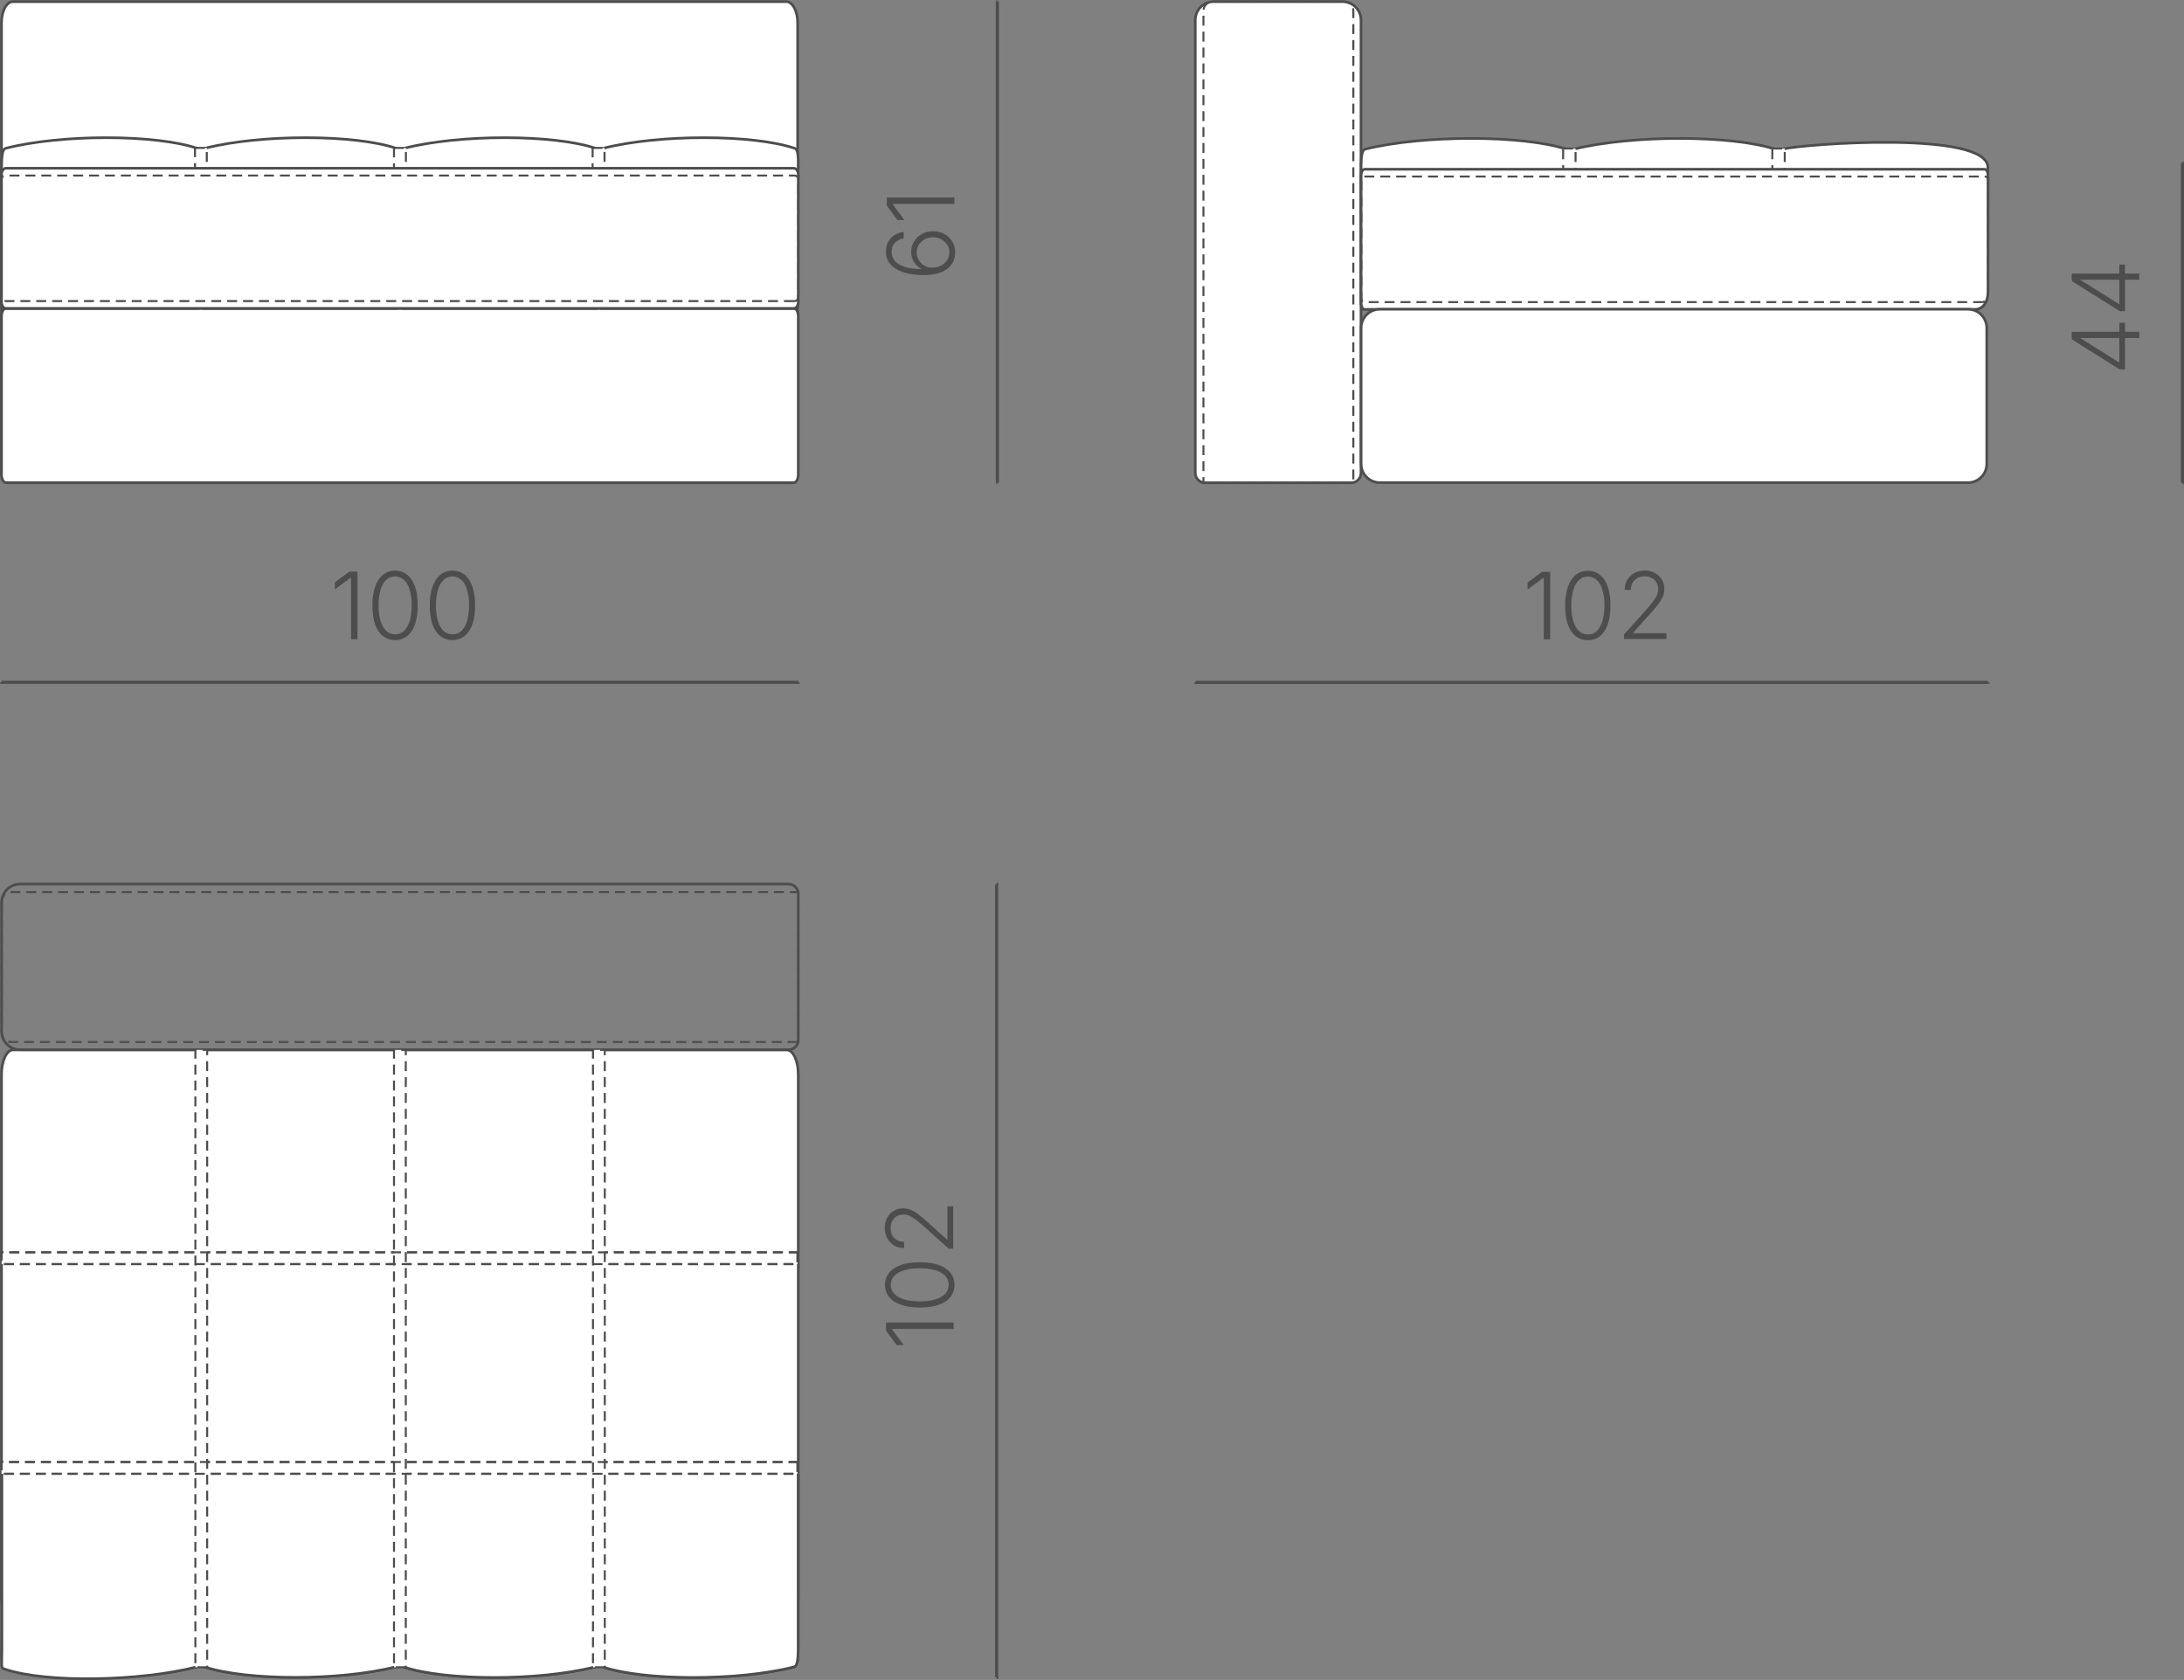
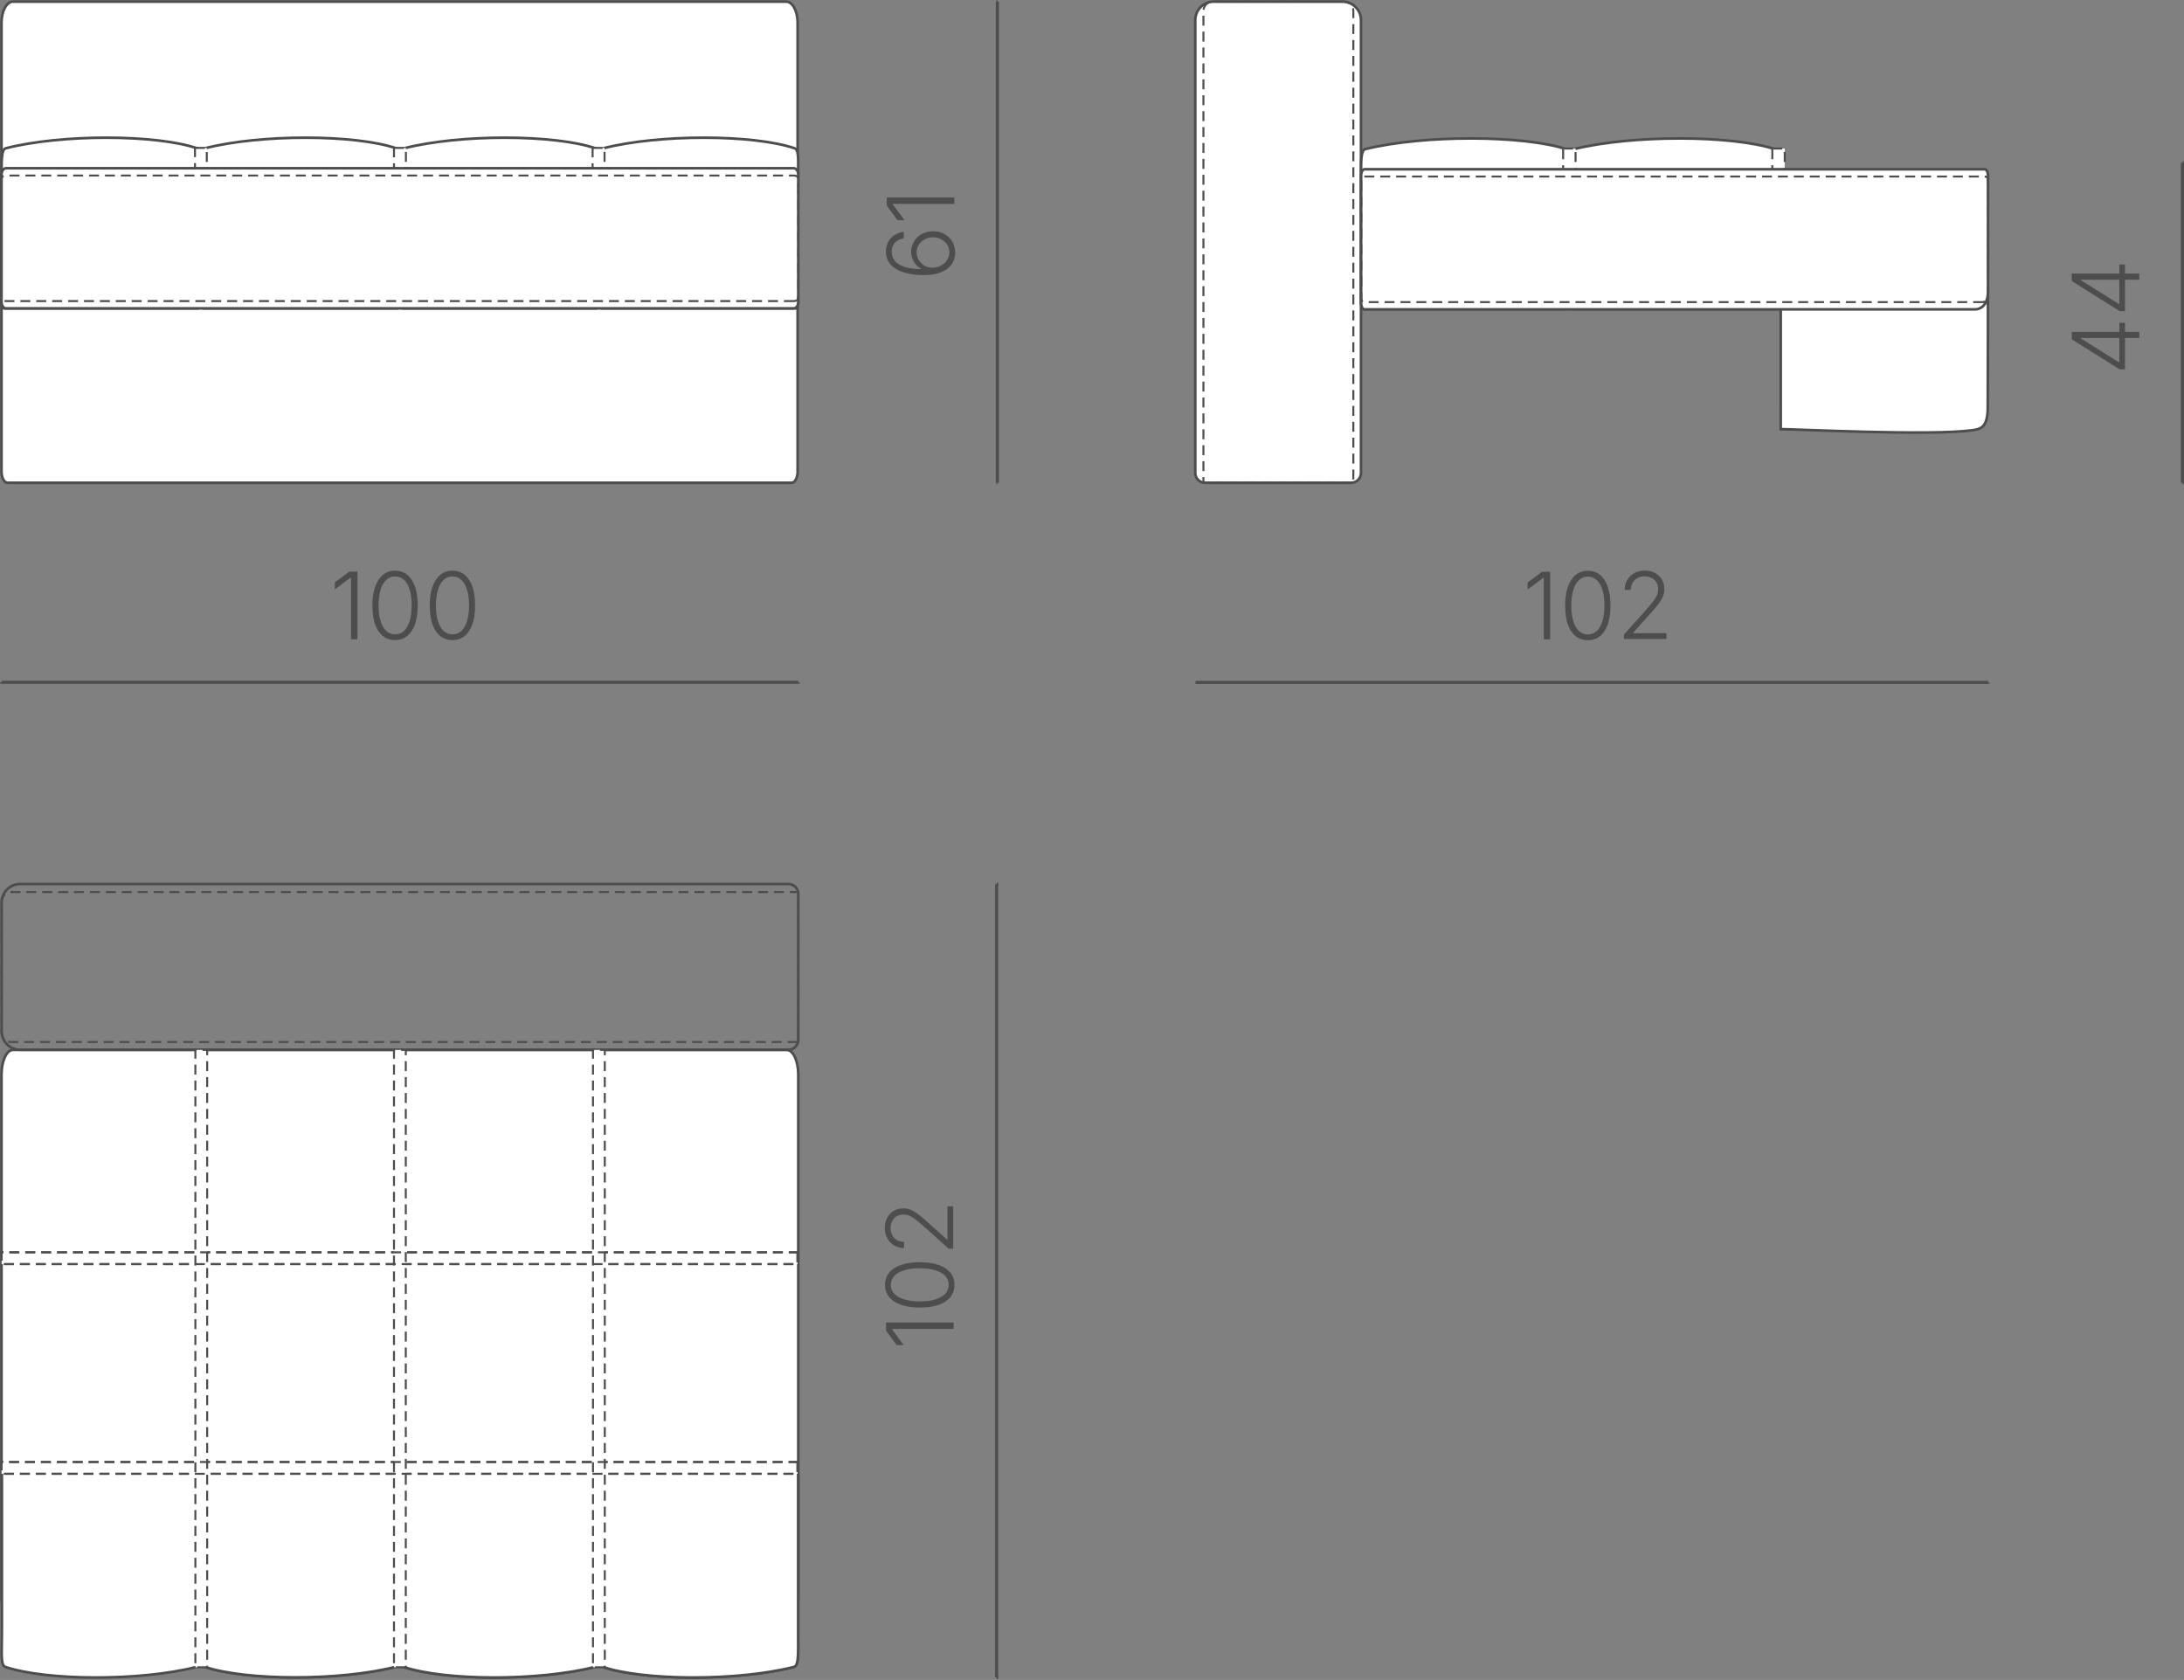
<svg xmlns="http://www.w3.org/2000/svg" xml:space="preserve" width="116.218mm" height="89.393mm" version="1.1" style="shape-rendering:geometricPrecision; text-rendering:geometricPrecision; image-rendering:optimizeQuality; fill-rule:evenodd; clip-rule:evenodd" viewBox="0 0 173.95 133.8">
  <rect x="0" y="0" width="173.95" height="133.8" fill="#808080" stroke="none" />
  <defs>
    <style type="text/css"> .str0 {stroke:#4D4D4D;stroke-width:0.21;stroke-miterlimit:22.926} .str2 {stroke:#4D4D4D;stroke-width:0.25;stroke-miterlimit:22.926} .str1 {stroke:#4D4D4D;stroke-width:0.16;stroke-miterlimit:22.926;stroke-dasharray:0.792 0.475} .fil1 {fill:none} .fil0 {fill:white} .fil2 {fill:#4D4D4D;fill-rule:nonzero} </style>
  </defs>
  <g id="Слой_x0020_1">
    <path class="fil0 str0" d="M1.03 0.13l61.59 0c0.5,0 0.91,0.75 0.91,1.67l0 35.77c0,0.48 -0.22,0.88 -0.48,0.88l-62.45 0c-0.26,0 -0.48,-0.4 -0.48,-0.88l0 -35.77c0,-0.92 0.41,-1.67 0.91,-1.67z" />
-     <path class="fil0 str0" d="M63.23 24.56l-62.76 0c-0.19,0 -0.35,0.29 -0.35,0.63l0 12.62c0,0.35 0.16,0.63 0.35,0.63l62.76 0c0.19,0 0.35,-0.28 0.35,-0.63l0 -12.62c0,-0.35 -0.16,-0.63 -0.35,-0.63z" />
    <path class="fil0 str0" d="M15.81 24.56l-15.52 0c-0.09,0 -0.16,-0.27 -0.16,-0.6l0 -9.56c0,-1.43 -0.06,-2.49 0.33,-2.59 4.47,-1.14 11.94,-1.11 15.24,0 0.39,0.13 0.27,1.17 0.27,2.59l0 9.56c0,0.33 -0.07,0.6 -0.16,0.6z" />
    <path class="fil0 str0" d="M31.67 24.56l-15.52 0c-0.09,0 -0.16,-0.27 -0.16,-0.6l0 -9.56c0,-1.43 -0.06,-2.49 0.33,-2.59 4.47,-1.14 11.94,-1.11 15.24,0 0.39,0.13 0.27,1.17 0.27,2.59l0 9.56c0,0.33 -0.07,0.6 -0.16,0.6z" />
    <path class="fil0 str0" d="M47.54 24.56l-15.52 0c-0.09,0 -0.16,-0.27 -0.16,-0.6l0 -9.56c0,-1.43 -0.06,-2.49 0.33,-2.59 4.47,-1.14 11.94,-1.11 15.24,0 0.39,0.13 0.27,1.17 0.27,2.59l0 9.56c0,0.33 -0.07,0.6 -0.16,0.6z" />
    <path class="fil0 str0" d="M63.4 24.56l-15.52 0c-0.09,0 -0.16,-0.27 -0.16,-0.6l0 -9.56c0,-1.43 -0.06,-2.49 0.33,-2.59 4.47,-1.14 11.94,-1.11 15.24,0 0.39,0.13 0.27,1.17 0.27,2.59l0 9.56c0,0.33 -0.07,0.6 -0.16,0.6z" />
    <polygon class="fil0 str1" points="15.53,11.78 16.47,11.78 16.47,24.51 15.53,24.51 " />
    <polygon class="fil0 str1" points="47.2,11.78 48.15,11.78 48.15,24.51 47.2,24.51 " />
    <polygon class="fil0 str1" points="31.38,11.78 32.33,11.78 32.33,24.51 31.38,24.51 " />
    <path class="fil0 str0" d="M63.23 24.56l-62.76 0c-0.19,0 -0.35,-0.23 -0.35,-0.51l0 -10.14c0,-0.28 0.16,-0.51 0.35,-0.51l62.76 0c0.19,0 0.35,0.23 0.35,0.51l0 10.14c0,0.28 -0.16,0.51 -0.35,0.51z" />
    <path class="fil1 str1" d="M63.23 23.98l-62.76 0c-0.19,0 -0.35,-0.08 -0.35,-0.33l0 -9.34c0,-0.25 0.16,-0.33 0.35,-0.33l62.76 0c0.19,0 0.35,0.08 0.35,0.33l0 9.34c0,0.25 -0.16,0.33 -0.35,0.33z" />
    <path class="fil0 str0" d="M62.67 83.62l-61.64 0c-0.5,0 -0.91,0.88 -0.91,1.95l0 41.62c0,0.56 0.22,1.03 0.48,1.03l62.5 0c0.26,0 0.48,-0.46 0.48,-1.03l0 -41.62c0,-1.07 -0.41,-1.95 -0.91,-1.95z" />
    <path class="fil0 str0" d="M47.89 116.93l15.52 0c0.09,0 0.16,0.27 0.16,0.6l0 12.64c0,1.43 0.06,2.49 -0.33,2.59 -4.47,1.14 -11.94,1.11 -15.24,0 -0.39,-0.13 -0.27,-1.17 -0.27,-2.59l0 -12.64c0,-0.33 0.07,-0.6 0.16,-0.6z" />
    <path class="fil0 str0" d="M47.89 116.93l15.52 0c0.09,0 0.16,0.27 0.16,0.6l0 12.64c0,1.43 0.06,2.49 -0.33,2.59 -4.47,1.14 -11.94,1.11 -15.24,0 -0.39,-0.13 -0.27,-1.17 -0.27,-2.59l0 -12.64c0,-0.33 0.07,-0.6 0.16,-0.6z" />
    <path class="fil0 str0" d="M32.03 116.93l15.52 0c0.09,0 0.16,0.27 0.16,0.6l0 12.64c0,1.43 0.06,2.49 -0.33,2.59 -4.47,1.14 -11.94,1.11 -15.24,0 -0.39,-0.13 -0.27,-1.17 -0.27,-2.59l0 -12.64c0,-0.33 0.07,-0.6 0.16,-0.6z" />
    <path class="fil0 str0" d="M32.03 116.93l15.52 0c0.09,0 0.16,0.27 0.16,0.6l0 12.64c0,1.43 0.06,2.49 -0.33,2.59 -4.47,1.14 -11.94,1.11 -15.24,0 -0.39,-0.13 -0.27,-1.17 -0.27,-2.59l0 -12.64c0,-0.33 0.07,-0.6 0.16,-0.6z" />
    <path class="fil0 str0" d="M16.17 116.79l15.52 0c0.09,0 0.16,0.27 0.16,0.6l0 12.77c0,1.43 0.06,2.49 -0.33,2.59 -4.47,1.14 -11.94,1.11 -15.24,0 -0.39,-0.13 -0.27,-1.17 -0.27,-2.59l0 -12.77c0,-0.33 0.07,-0.6 0.16,-0.6z" />
    <path class="fil0 str0" d="M16.17 116.79l15.52 0c0.09,0 0.16,0.27 0.16,0.6l0 12.77c0,1.43 0.06,2.49 -0.33,2.59 -4.47,1.14 -11.94,1.11 -15.24,0 -0.39,-0.13 -0.27,-1.17 -0.27,-2.59l0 -12.77c0,-0.33 0.07,-0.6 0.16,-0.6z" />
    <path class="fil0 str0" d="M0.31 116.76l15.52 0c0.09,0 0.16,0.27 0.16,0.6l0 12.81c0,1.43 0.06,2.49 -0.33,2.59 -4.47,1.14 -11.94,1.11 -15.24,0 -0.39,-0.13 -0.27,-1.17 -0.27,-2.59l0 -12.81c0,-0.33 0.07,-0.6 0.16,-0.6z" />
-     <path class="fil0 str0" d="M0.31 116.76l15.52 0c0.09,0 0.16,0.27 0.16,0.6l0 12.81c0,1.43 0.06,2.49 -0.33,2.59 -4.47,1.14 -11.94,1.3 -15.24,0.19 -0.39,-0.13 -0.27,-0.1 -0.27,-1.53l0 -14.06c0,-0.33 0.07,-0.6 0.16,-0.6z" />
    <path class="fil1 str0" d="M0.13 71.9l0 10.24c0,0.81 0.66,1.47 1.47,1.47l61.2 0c0.43,0 0.78,-0.35 0.78,-0.78l0 -11.64c0,-0.43 -0.35,-0.78 -0.78,-0.78l-61.2 0c-0.81,0 -1.47,0.66 -1.47,1.47z" />
    <path class="fil1 str1" d="M0.13 71.79l0 10.46c0,0.41 0.33,0.74 0.74,0.74l62.71 0c0,0 0.01,-0 0.01,-0.01l0 -11.92c0,-0 -0,-0.01 -0.01,-0.01l-62.71 0c-0.41,0 -0.74,0.33 -0.74,0.74z" />
    <polygon class="fil0 str1" points="63.52,99.74 63.52,100.68 0.13,100.68 0.13,99.74 " />
    <polygon class="fil0 str1" points="63.52,116.44 63.52,117.38 0.12,117.38 0.12,116.44 " />
    <polygon class="fil0 str1" points="48.17,132.79 47.23,132.79 47.23,83.62 48.17,83.62 " />
    <polygon class="fil0 str1" points="16.5,132.79 15.56,132.79 15.56,83.62 16.5,83.62 " />
    <polygon class="fil0 str1" points="32.32,132.79 31.38,132.79 31.38,83.62 32.32,83.62 " />
    <polygon class="fil1 str1" points="63.52,116.44 63.52,117.38 0.12,117.38 0.12,116.44 " />
    <polygon class="fil1 str1" points="63.52,99.74 63.52,100.68 0.13,100.68 0.13,99.74 " />
    <path class="fil0 str0" d="M96.69 0.13l10.24 0c0.81,0 1.47,0.66 1.47,1.47l0 36.07c0,0.43 -0.35,0.78 -0.78,0.78l-11.64 0c-0.43,0 -0.78,-0.35 -0.78,-0.78l0 -36.07c0,-0.81 0.66,-1.47 1.47,-1.47z" />
    <path class="fil0 str0" d="M124.84 24.62l-16.26 0c-0.09,0 -0.17,-0.27 -0.17,-0.6l0 -9.56c0,-1.43 -0.07,-2.49 0.35,-2.59 4.69,-1.14 12.51,-1.11 15.96,0 0.41,0.13 0.29,1.17 0.29,2.59l0 9.56c0,0.33 -0.08,0.6 -0.17,0.6z" />
    <path class="fil0 str0" d="M141.46 24.62l-16.26 0c-0.09,0 -0.17,-0.27 -0.17,-0.6l0 -9.56c0,-1.43 -0.07,-2.49 0.35,-2.59 4.69,-1.14 12.51,-1.11 15.96,0 0.41,0.13 0.29,1.17 0.29,2.59l0 9.56c0,0.33 -0.08,0.6 -0.17,0.6z" />
-     <path class="fil0 str0" d="M141.83 24.62c-0.09,0 -0.17,-0.27 -0.17,-0.6l0 -9.56c0,-1.43 -0.07,-2.49 0.35,-2.59 1.62,-0.4 16.3,-1.5 16.32,1.47 0.02,2.15 -0.01,7.1 -0.01,9.55 0,1.65 -0.61,1.73 -1.25,1.82 -3.37,0.45 -13.98,-0.09 -15.24,-0.09z" />
+     <path class="fil0 str0" d="M141.83 24.62c-0.09,0 -0.17,-0.27 -0.17,-0.6c0,-1.43 -0.07,-2.49 0.35,-2.59 1.62,-0.4 16.3,-1.5 16.32,1.47 0.02,2.15 -0.01,7.1 -0.01,9.55 0,1.65 -0.61,1.73 -1.25,1.82 -3.37,0.45 -13.98,-0.09 -15.24,-0.09z" />
    <polygon class="fil0 str1" points="124.5,11.83 125.49,11.83 125.49,24.57 124.5,24.57 " />
    <polygon class="fil0 str1" points="141.16,11.83 142.15,11.83 142.15,24.57 141.16,24.57 " />
    <path class="fil0 str0" d="M157.32 24.64l-48.64 0c-0.15,0 -0.27,-0.23 -0.27,-0.51l0 -10.14c0,-0.28 0.12,-0.51 0.27,-0.51l49.39 0c0.15,0 0.27,0.23 0.27,0.51l0 9.2c0,1.22 -0.69,1.45 -1.03,1.45z" />
    <path class="fil1 str1" d="M157.95 24.06l-49.26 0c-0.15,0 -0.27,-0.08 -0.27,-0.33l0 -9.34c0,-0.25 0.12,-0.33 0.27,-0.33l49.39 0c0.15,0 0.27,0.08 0.27,0.33l0 8.96c0,0.25 -0.25,0.71 -0.4,0.71z" />
    <path class="fil1 str1" d="M96.59 0.13l10.46 0c0.41,0 0.74,0.33 0.74,0.74l0 37.58c0,0 -0,0.01 -0.01,0.01l-11.92 0c-0,0 -0.01,-0 -0.01,-0.01l0 -37.58c0,-0.41 0.33,-0.74 0.74,-0.74z" />
-     <path class="fil0 str0" d="M156.75 24.63l-46.85 0c-0.82,0 -1.49,0.67 -1.49,1.49l0 10.83c0,0.82 0.67,1.49 1.49,1.49l46.85 0c0.82,0 1.49,-0.67 1.49,-1.49l0 -10.83c0,-0.82 -0.67,-1.49 -1.49,-1.49z" />
    <g id="_2645537087392">
      <line class="fil1 str2" x1="79.51" y1="133.6" x2="79.38" y2="133.6" />
      <line class="fil1 str2" x1="79.51" y1="70.43" x2="79.38" y2="70.43" />
      <line class="fil1 str2" x1="79.38" y1="70.43" x2="79.38" y2="133.6" />
    </g>
    <path class="fil2" d="M70.57 105.33l5.38 0 0 0.51 -4.9 0 0 0.04 0.93 1.25 -0.56 0 -0.85 -1.15 0 -0.64zm5.45 -3c0,0.38 -0.11,0.7 -0.33,0.98 -0.22,0.27 -0.53,0.48 -0.94,0.62 -0.41,0.14 -0.91,0.21 -1.49,0.21 -0.58,0 -1.08,-0.07 -1.49,-0.22 -0.41,-0.14 -0.73,-0.35 -0.95,-0.62 -0.22,-0.27 -0.33,-0.6 -0.33,-0.97 0,-0.38 0.11,-0.7 0.33,-0.97 0.22,-0.27 0.54,-0.48 0.95,-0.62 0.41,-0.14 0.91,-0.21 1.49,-0.21 0.58,0 1.07,0.07 1.48,0.21 0.41,0.14 0.73,0.35 0.95,0.62 0.22,0.27 0.33,0.6 0.33,0.98zm-0.46 0c0,-0.28 -0.09,-0.51 -0.27,-0.71 -0.18,-0.19 -0.45,-0.34 -0.79,-0.45 -0.34,-0.1 -0.76,-0.16 -1.24,-0.16 -0.49,0 -0.9,0.05 -1.24,0.16 -0.35,0.1 -0.61,0.25 -0.79,0.45 -0.18,0.19 -0.28,0.43 -0.28,0.71 0,0.28 0.09,0.51 0.28,0.71 0.18,0.2 0.45,0.35 0.79,0.45 0.34,0.1 0.76,0.16 1.24,0.16 0.48,0 0.89,-0.05 1.24,-0.16 0.34,-0.1 0.61,-0.26 0.79,-0.45 0.18,-0.2 0.27,-0.43 0.27,-0.71zm0.38 -2.88l-0.38 0 -1.97 -1.77c-0.25,-0.22 -0.47,-0.4 -0.65,-0.54 -0.18,-0.14 -0.35,-0.24 -0.5,-0.31 -0.16,-0.07 -0.32,-0.1 -0.49,-0.1 -0.2,0 -0.38,0.05 -0.54,0.14 -0.15,0.09 -0.27,0.22 -0.35,0.39 -0.08,0.16 -0.13,0.35 -0.13,0.56 0,0.22 0.05,0.41 0.14,0.57 0.09,0.16 0.22,0.29 0.38,0.38 0.16,0.09 0.35,0.14 0.56,0.14l0 0.49c-0.3,0 -0.56,-0.07 -0.8,-0.21 -0.23,-0.14 -0.41,-0.33 -0.54,-0.57 -0.13,-0.24 -0.2,-0.51 -0.2,-0.82 0,-0.3 0.06,-0.57 0.19,-0.81 0.13,-0.24 0.3,-0.42 0.52,-0.55 0.22,-0.13 0.47,-0.2 0.75,-0.2 0.2,0 0.39,0.03 0.57,0.1 0.18,0.07 0.39,0.19 0.62,0.36 0.23,0.17 0.51,0.4 0.84,0.71l1.46 1.31 0.04 0 0 -2.65 0.46 0 0 3.36z" />
    <g id="_2645537084608">
      <line class="fil1 str2" x1="0.13" y1="54.45" x2="0.13" y2="54.34" />
      <line class="fil1 str2" x1="63.58" y1="54.45" x2="63.58" y2="54.34" />
      <line class="fil1 str2" x1="63.58" y1="54.34" x2="0.13" y2="54.34" />
    </g>
    <path class="fil2" d="M28.47 45.53l0 5.38 -0.51 0 -0 -4.9 -0.04 0 -1.25 0.93 0 -0.56 1.15 -0.85 0.64 0zm3 5.45c-0.38,0 -0.7,-0.11 -0.98,-0.33 -0.27,-0.22 -0.48,-0.53 -0.62,-0.94 -0.14,-0.41 -0.21,-0.91 -0.21,-1.49 0,-0.58 0.07,-1.08 0.22,-1.49 0.14,-0.41 0.35,-0.73 0.62,-0.95 0.27,-0.22 0.6,-0.33 0.97,-0.33 0.38,0 0.7,0.11 0.97,0.33 0.27,0.22 0.48,0.54 0.62,0.95 0.14,0.41 0.21,0.91 0.21,1.49 0,0.58 -0.07,1.07 -0.21,1.48 -0.14,0.41 -0.35,0.73 -0.62,0.95 -0.27,0.22 -0.6,0.33 -0.98,0.33zm0 -0.46c0.28,0 0.51,-0.09 0.71,-0.27 0.19,-0.18 0.34,-0.45 0.45,-0.79 0.1,-0.34 0.16,-0.76 0.16,-1.24 0,-0.49 -0.05,-0.9 -0.16,-1.24 -0.1,-0.35 -0.25,-0.61 -0.45,-0.79 -0.19,-0.18 -0.43,-0.28 -0.71,-0.28 -0.28,0 -0.51,0.09 -0.71,0.28 -0.2,0.18 -0.35,0.45 -0.45,0.79 -0.1,0.34 -0.16,0.76 -0.16,1.24 0,0.48 0.05,0.89 0.16,1.24 0.1,0.34 0.26,0.61 0.45,0.79 0.2,0.18 0.43,0.27 0.71,0.27zm4.57 0.46c-0.38,0 -0.7,-0.11 -0.98,-0.33 -0.27,-0.22 -0.48,-0.53 -0.62,-0.94 -0.14,-0.41 -0.21,-0.91 -0.21,-1.49 0,-0.58 0.07,-1.08 0.22,-1.49 0.14,-0.41 0.35,-0.73 0.62,-0.95 0.27,-0.22 0.6,-0.33 0.97,-0.33 0.38,0 0.7,0.11 0.97,0.33 0.27,0.22 0.48,0.54 0.62,0.95 0.14,0.41 0.21,0.91 0.21,1.49 0,0.58 -0.07,1.07 -0.21,1.48 -0.14,0.41 -0.35,0.73 -0.62,0.95 -0.27,0.22 -0.6,0.33 -0.98,0.33zm0 -0.46c0.28,0 0.51,-0.09 0.71,-0.27 0.19,-0.18 0.34,-0.45 0.45,-0.79 0.1,-0.34 0.16,-0.76 0.16,-1.24 0,-0.49 -0.05,-0.9 -0.16,-1.24 -0.1,-0.35 -0.25,-0.61 -0.45,-0.79 -0.19,-0.18 -0.43,-0.28 -0.71,-0.28 -0.28,0 -0.51,0.09 -0.71,0.28 -0.2,0.18 -0.35,0.45 -0.45,0.79 -0.1,0.34 -0.16,0.76 -0.16,1.24 0,0.48 0.05,0.89 0.16,1.24 0.1,0.34 0.26,0.61 0.45,0.79 0.2,0.18 0.43,0.27 0.71,0.27z" />
    <g id="_2645537078560">
-       <line class="fil1 str2" x1="95.22" y1="54.45" x2="95.22" y2="54.35" />
      <line class="fil1 str2" x1="158.35" y1="54.45" x2="158.35" y2="54.35" />
      <line class="fil1 str2" x1="158.35" y1="54.35" x2="95.22" y2="54.35" />
    </g>
    <path class="fil2" d="M123.47 45.54l0 5.38 -0.51 0 0 -4.9 -0.04 0 -1.25 0.93 0 -0.56 1.15 -0.85 0.64 0zm3 5.45c-0.38,0 -0.7,-0.11 -0.98,-0.33 -0.27,-0.22 -0.48,-0.53 -0.62,-0.94 -0.14,-0.41 -0.21,-0.91 -0.21,-1.49 0,-0.58 0.07,-1.08 0.22,-1.49 0.14,-0.41 0.35,-0.73 0.62,-0.95 0.27,-0.22 0.6,-0.33 0.97,-0.33 0.38,0 0.7,0.11 0.97,0.33 0.27,0.22 0.48,0.54 0.62,0.95 0.14,0.41 0.21,0.91 0.21,1.49 0,0.58 -0.07,1.07 -0.21,1.48 -0.14,0.41 -0.35,0.73 -0.62,0.95 -0.27,0.22 -0.6,0.33 -0.98,0.33zm0 -0.46c0.28,0 0.51,-0.09 0.71,-0.27 0.19,-0.18 0.34,-0.45 0.45,-0.79 0.1,-0.34 0.16,-0.76 0.16,-1.24 0,-0.49 -0.05,-0.9 -0.16,-1.24 -0.1,-0.34 -0.25,-0.61 -0.45,-0.79 -0.19,-0.18 -0.43,-0.28 -0.71,-0.28 -0.28,0 -0.51,0.09 -0.71,0.28 -0.2,0.18 -0.35,0.45 -0.45,0.79 -0.1,0.34 -0.16,0.76 -0.16,1.24 0,0.48 0.05,0.89 0.16,1.24 0.1,0.34 0.26,0.61 0.45,0.79 0.2,0.18 0.43,0.27 0.71,0.27zm2.88 0.38l0 -0.38 1.77 -1.97c0.22,-0.25 0.4,-0.47 0.54,-0.65 0.14,-0.18 0.24,-0.35 0.31,-0.5 0.07,-0.16 0.1,-0.32 0.1,-0.49 0,-0.2 -0.05,-0.38 -0.14,-0.54 -0.09,-0.15 -0.22,-0.27 -0.39,-0.35 -0.16,-0.08 -0.35,-0.13 -0.56,-0.13 -0.22,0 -0.41,0.05 -0.57,0.14 -0.16,0.09 -0.29,0.22 -0.38,0.38 -0.09,0.16 -0.14,0.35 -0.14,0.56l-0.49 0c0,-0.3 0.07,-0.56 0.21,-0.8 0.14,-0.23 0.33,-0.41 0.57,-0.54 0.24,-0.13 0.51,-0.2 0.82,-0.2 0.3,0 0.57,0.06 0.81,0.19 0.24,0.13 0.42,0.3 0.55,0.52 0.13,0.22 0.2,0.47 0.2,0.75 0,0.2 -0.03,0.39 -0.1,0.57 -0.07,0.18 -0.19,0.39 -0.36,0.62 -0.17,0.23 -0.4,0.51 -0.71,0.84l-1.31 1.46 0 0.04 2.65 0 0 0.46 -3.36 0z" />
    <g id="_2646375313840">
      <line class="fil1 str2" x1="79.36" y1="38.45" x2="79.44" y2="38.45" />
      <line class="fil1 str2" x1="79.36" y1="0.13" x2="79.44" y2="0.13" />
      <line class="fil1 str2" x1="79.44" y1="0.13" x2="79.44" y2="38.45" />
    </g>
    <path class="fil2" d="M76.08 20.11c0,0.22 -0.05,0.44 -0.13,0.66 -0.09,0.21 -0.23,0.41 -0.43,0.58 -0.2,0.17 -0.46,0.31 -0.78,0.41 -0.33,0.1 -0.72,0.15 -1.19,0.15 -0.44,0 -0.84,-0.04 -1.2,-0.12 -0.36,-0.08 -0.68,-0.19 -0.95,-0.35 -0.27,-0.16 -0.47,-0.35 -0.62,-0.58 -0.15,-0.23 -0.22,-0.51 -0.22,-0.82 0,-0.29 0.06,-0.55 0.18,-0.77 0.12,-0.23 0.29,-0.41 0.5,-0.54 0.21,-0.14 0.46,-0.23 0.74,-0.26l0 0.51c-0.28,0.05 -0.51,0.16 -0.69,0.34 -0.18,0.18 -0.27,0.43 -0.27,0.73 0,0.29 0.09,0.54 0.27,0.75 0.18,0.21 0.45,0.36 0.8,0.47 0.35,0.11 0.77,0.16 1.27,0.16l0 -0.04c-0.16,-0.08 -0.3,-0.19 -0.42,-0.33 -0.12,-0.14 -0.21,-0.29 -0.27,-0.46 -0.07,-0.17 -0.1,-0.36 -0.1,-0.55 0,-0.3 0.08,-0.57 0.23,-0.82 0.15,-0.25 0.36,-0.45 0.62,-0.59 0.26,-0.15 0.56,-0.22 0.9,-0.22 0.32,0 0.62,0.07 0.88,0.21 0.27,0.14 0.48,0.34 0.64,0.6 0.16,0.26 0.24,0.56 0.24,0.9zm-0.46 0c0,-0.23 -0.06,-0.44 -0.18,-0.62 -0.12,-0.18 -0.28,-0.33 -0.47,-0.43 -0.2,-0.11 -0.42,-0.16 -0.66,-0.16 -0.24,0 -0.46,0.05 -0.66,0.16 -0.2,0.11 -0.35,0.25 -0.47,0.43 -0.11,0.18 -0.17,0.39 -0.17,0.62 0,0.18 0.04,0.34 0.11,0.49 0.07,0.15 0.17,0.28 0.29,0.4 0.12,0.11 0.26,0.2 0.42,0.25 0.16,0.06 0.33,0.08 0.5,0.07 0.25,-0.02 0.46,-0.08 0.66,-0.19 0.19,-0.11 0.34,-0.25 0.45,-0.43 0.11,-0.18 0.17,-0.37 0.17,-0.59zm-4.99 -4.38l5.38 0 0 0.51 -4.9 -0 0 0.04 0.93 1.25 -0.56 -0 -0.85 -1.15 0 -0.64z" />
    <g id="_2646375317440">
      <line class="fil1 str2" x1="173.93" y1="38.45" x2="173.83" y2="38.45" />
      <line class="fil1 str2" x1="173.93" y1="12.97" x2="173.83" y2="12.97" />
      <line class="fil1 str2" x1="173.83" y1="12.97" x2="173.83" y2="38.45" />
    </g>
    <path class="fil2" d="M169.24 29.42l-0.41 -0 -3.81 -2.39 0 -0.31 0.69 0 0 0.22 3.05 1.91 0.04 0 0 -3.14 0.45 0 -0 3.71zm1.15 -2.5l-1.28 -0 -0.19 -0 -3.91 -0 0 -0.49 5.38 0 -0 0.5zm-1.15 -2.14l-0.41 -0 -3.81 -2.39 0 -0.31 0.69 0 0 0.22 3.05 1.91 0.04 0 0 -3.14 0.45 0 -0 3.71zm1.15 -2.5l-1.28 -0 -0.19 -0 -3.91 -0 0 -0.49 5.38 0 -0 0.5z" />
  </g>
</svg>